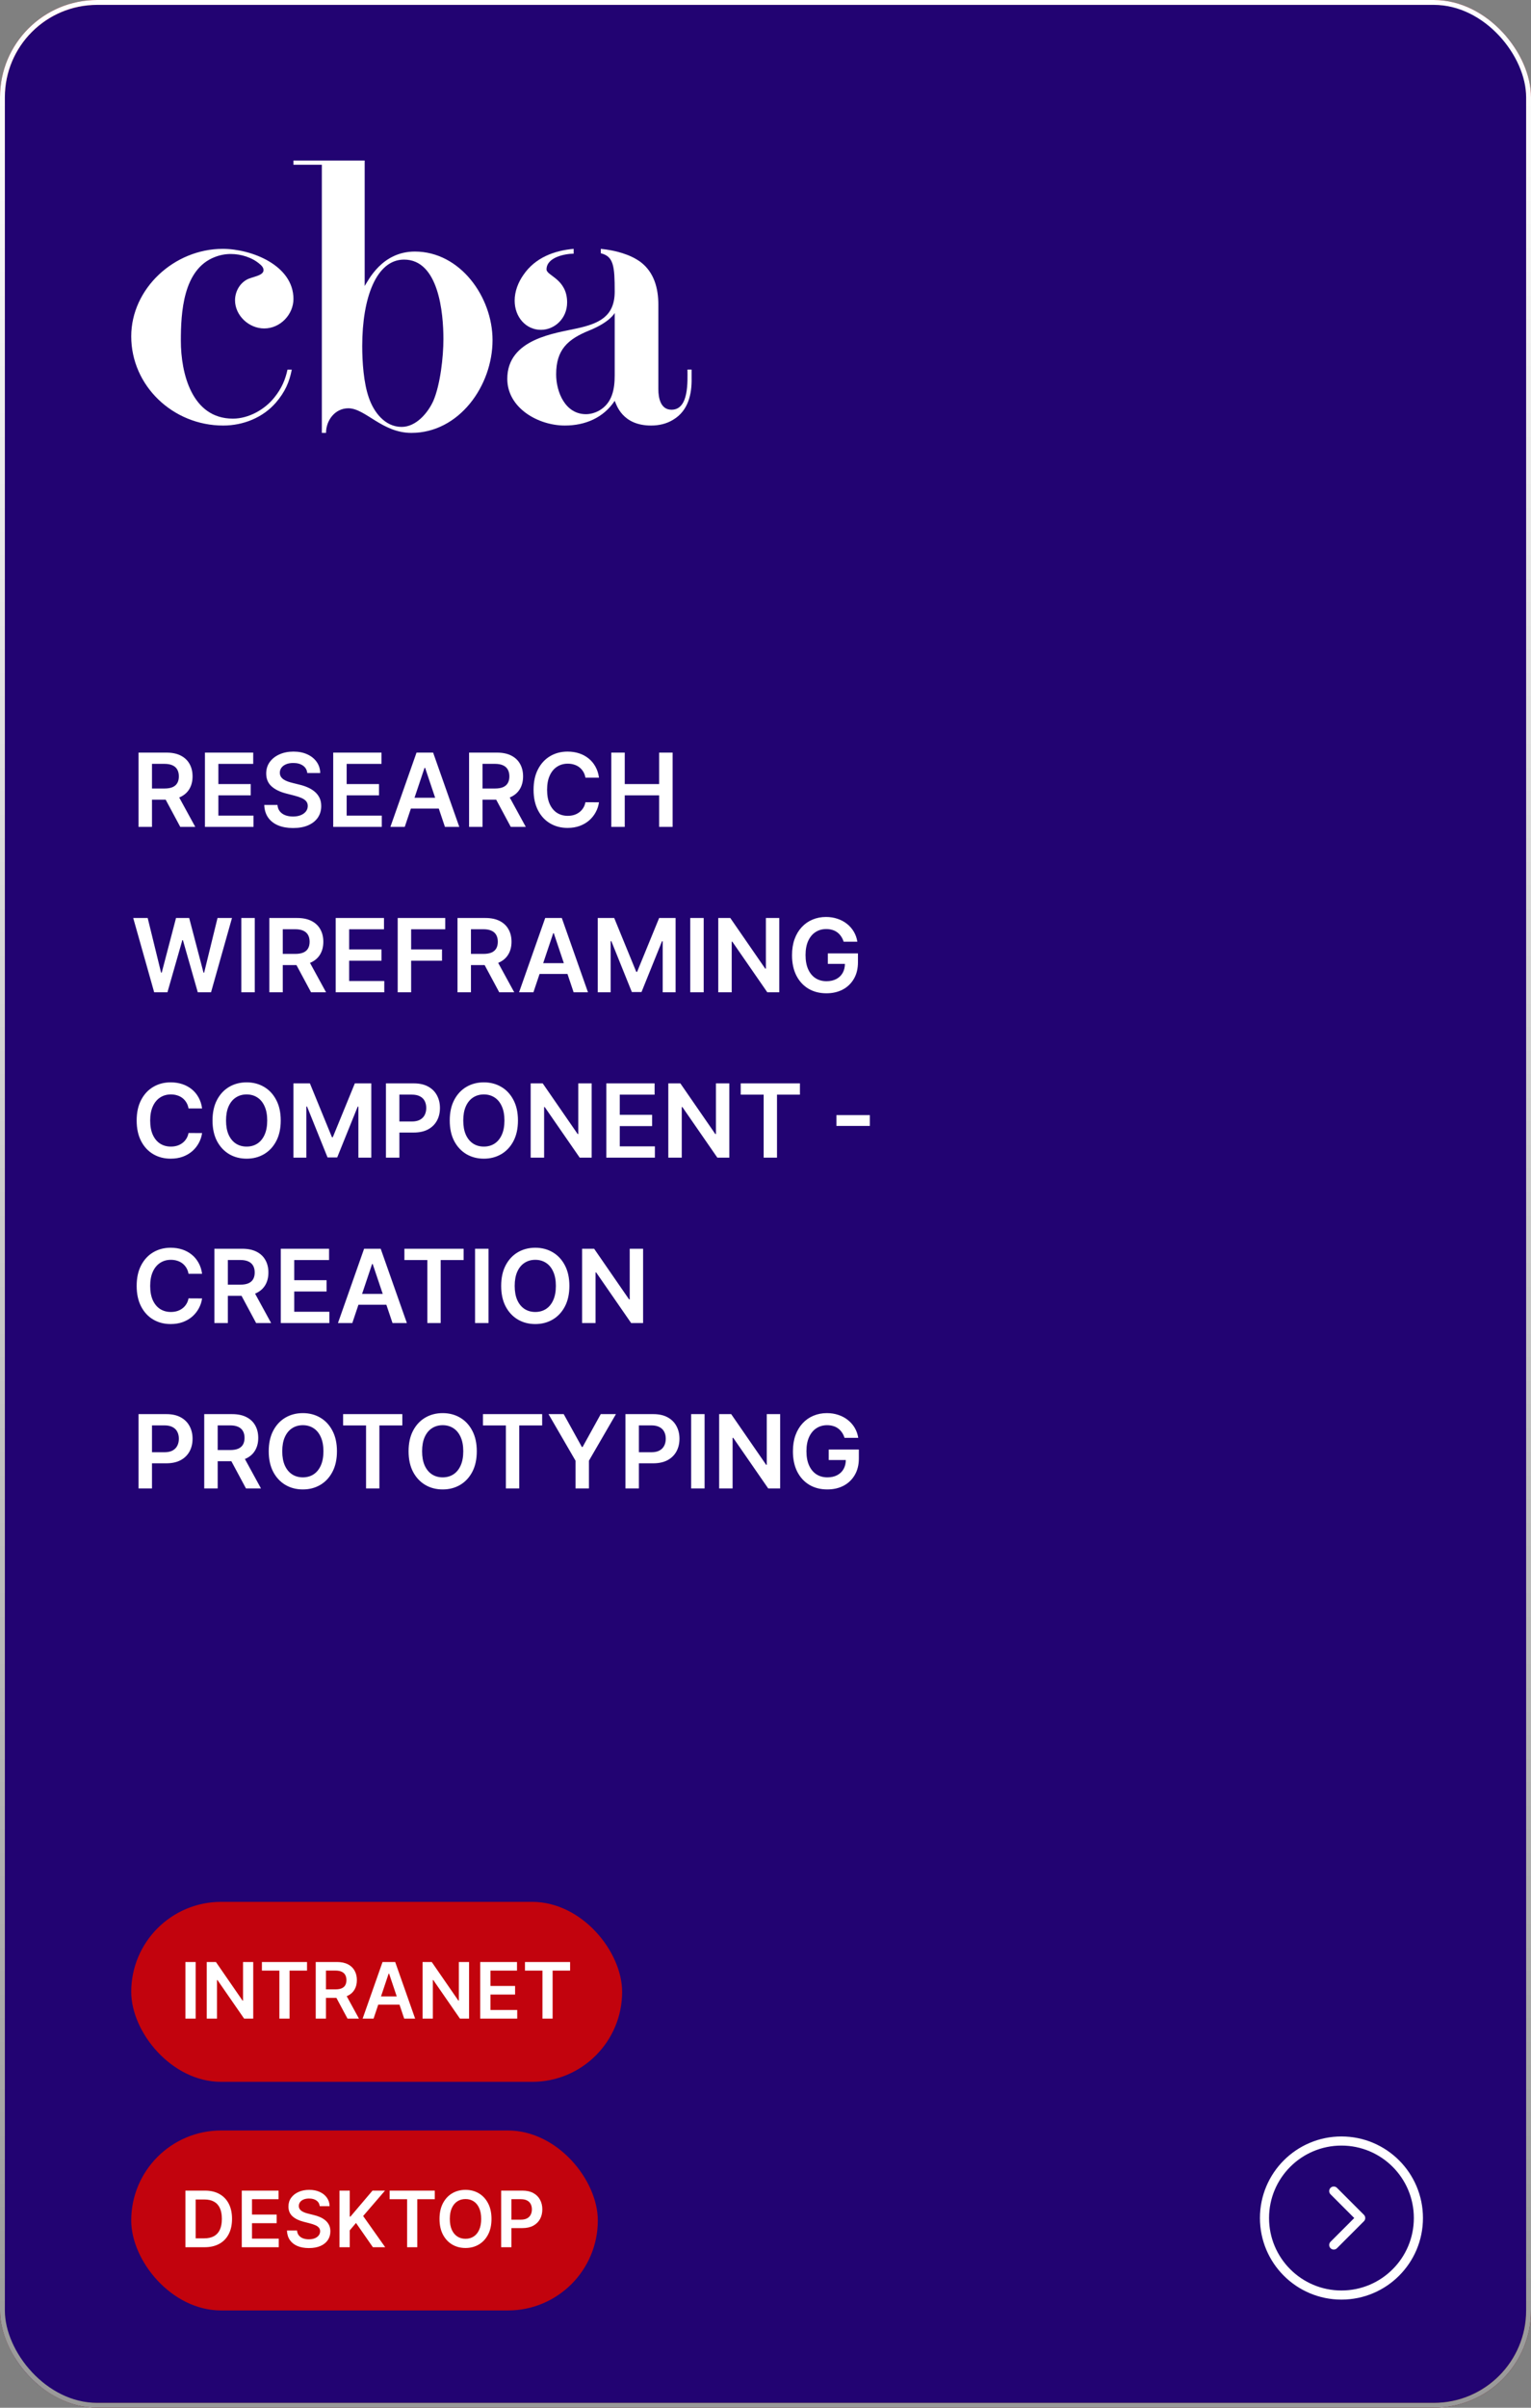
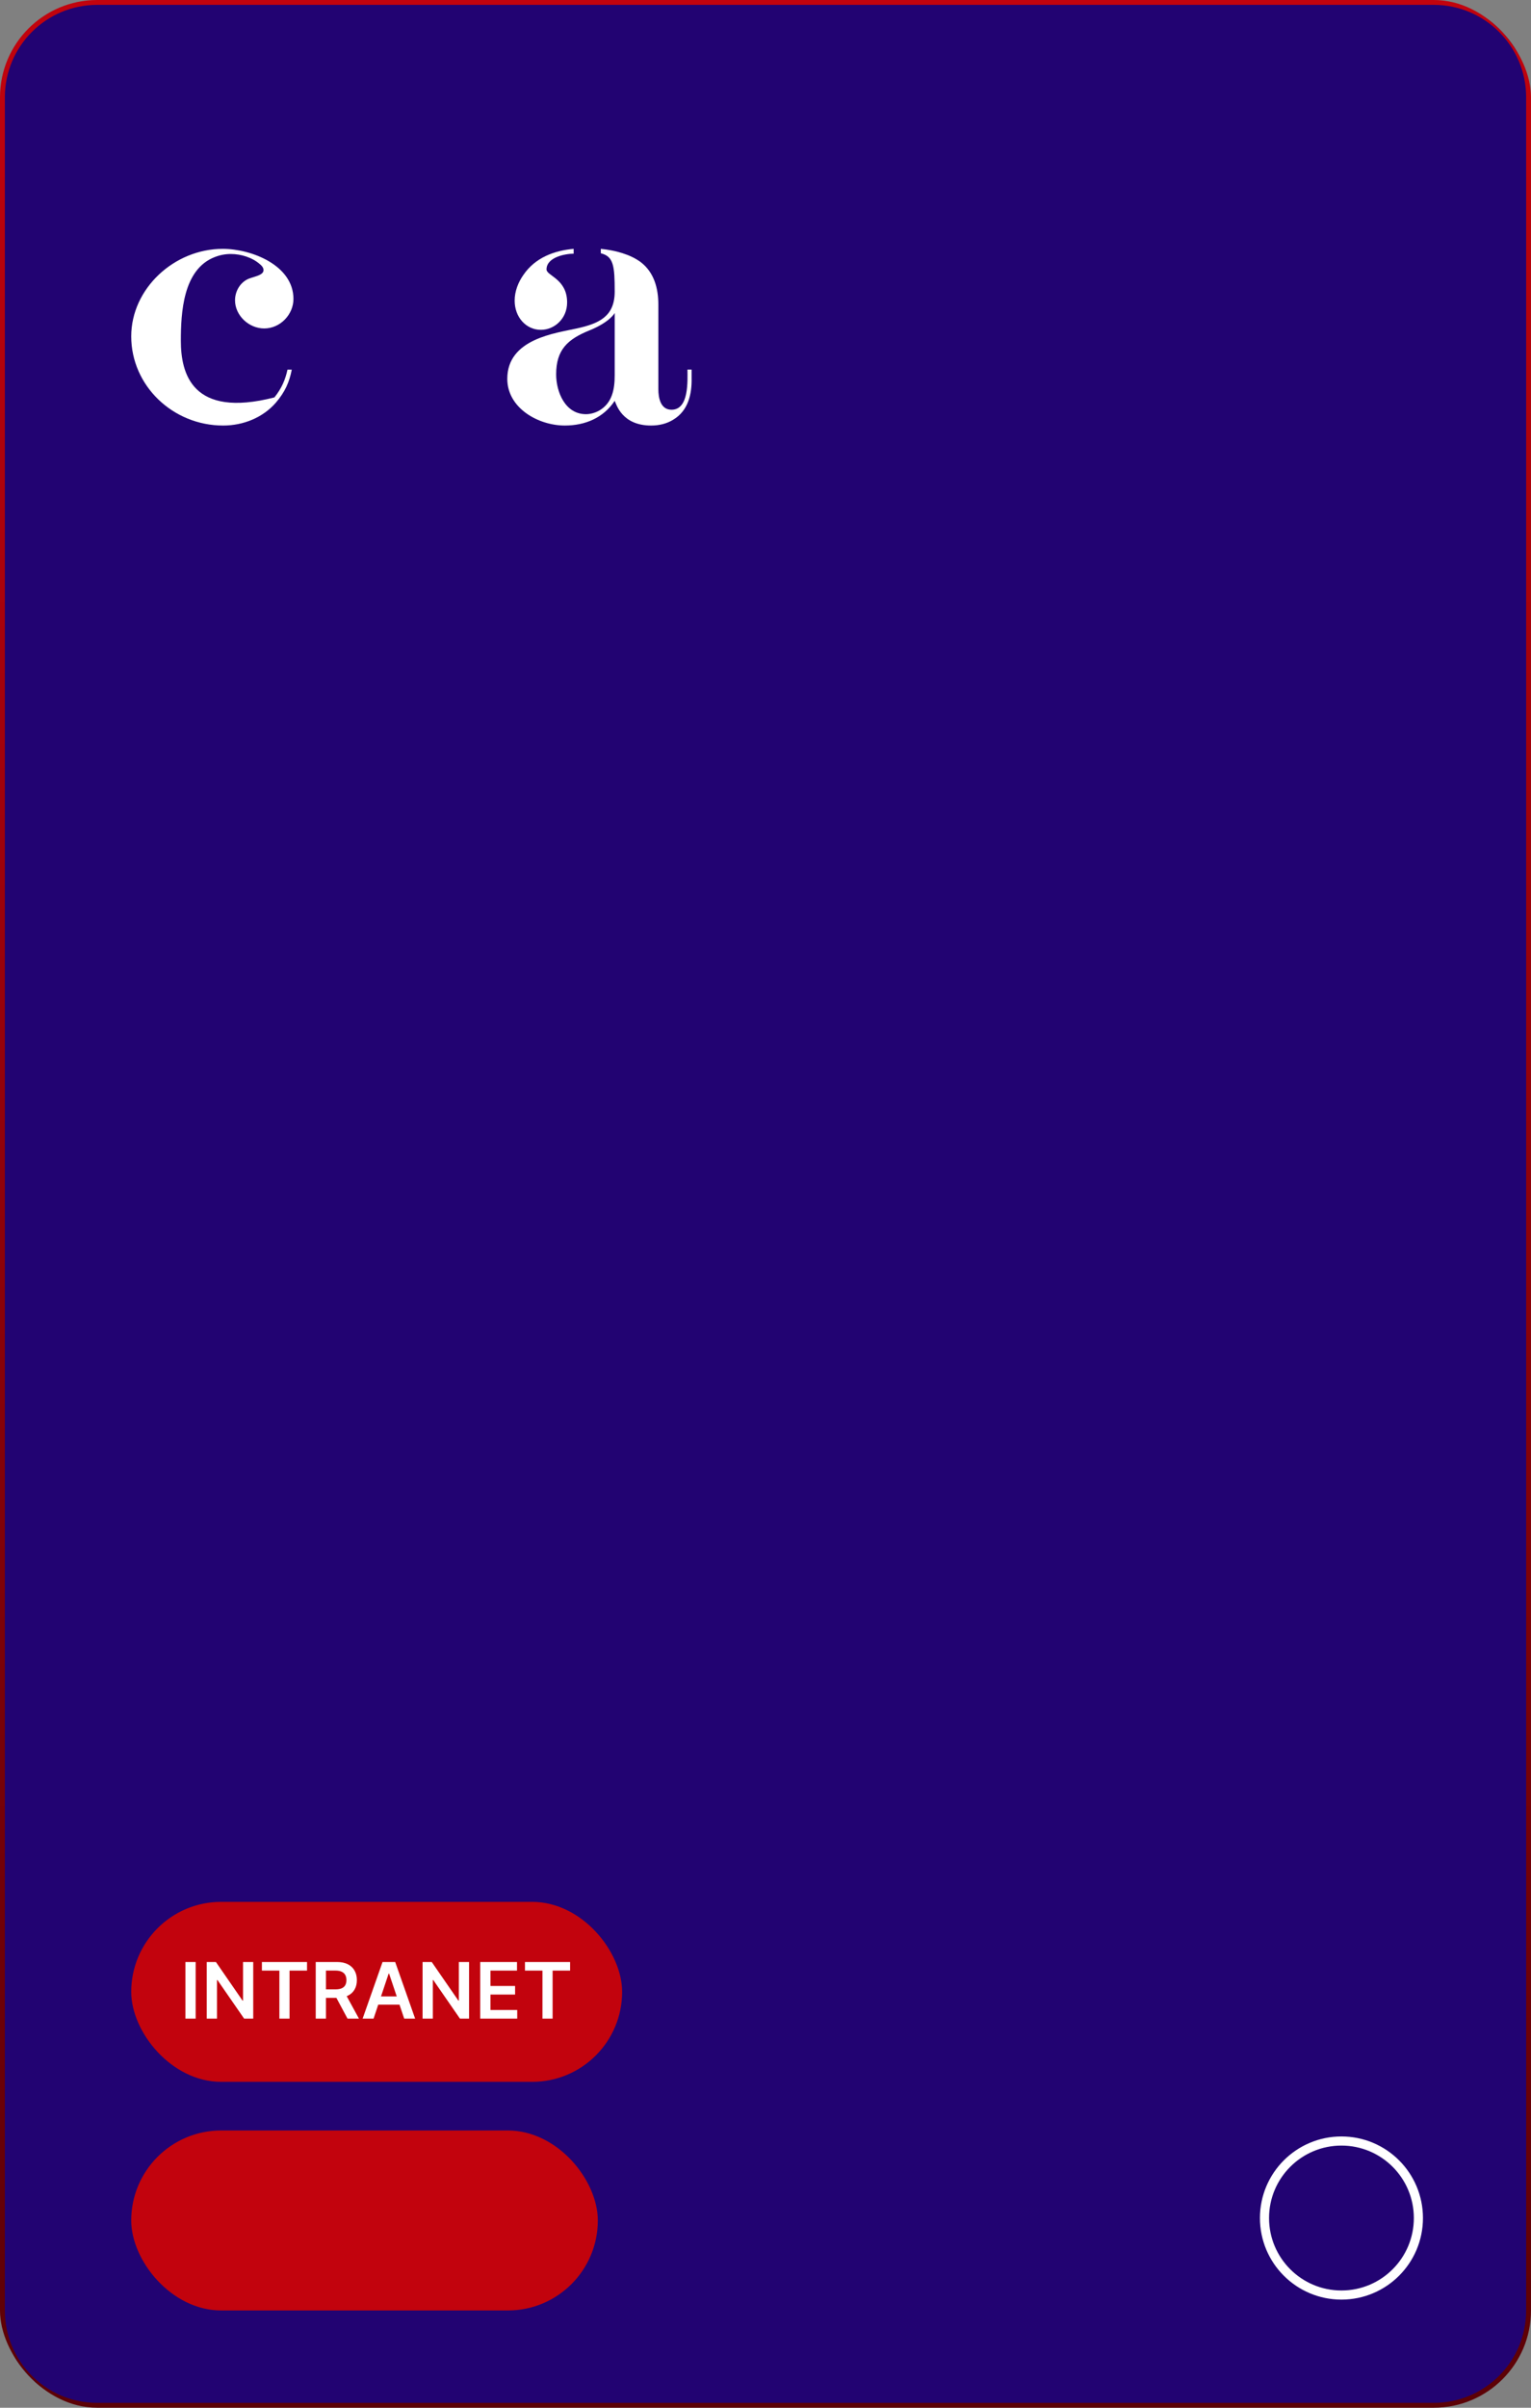
<svg xmlns="http://www.w3.org/2000/svg" width="315" height="495" viewBox="0 0 315 495" fill="none">
  <rect x="0" y="0" width="315" height="495" fill="#808080" stroke="none" />
  <g clip-path="url(#clip0_2004_320)">
    <path d="M20 0.5H295C305.77 0.5 314.5 9.23 314.5 20V475C314.5 485.77 305.77 494.5 295 494.5H20C9.23 494.5 0.5 485.77 0.5 475V20C0.5 9.23 9.23 0.5 20 0.5Z" fill="#220372" stroke="url(#paint0_linear_2004_320)" />
-     <path d="M28.506 170V154.727H34.234C35.407 154.727 36.391 154.931 37.187 155.339C37.987 155.746 38.591 156.318 38.999 157.054C39.412 157.785 39.618 158.637 39.618 159.612C39.618 160.591 39.409 161.441 38.992 162.162C38.579 162.878 37.97 163.433 37.164 163.825C36.359 164.213 35.37 164.407 34.196 164.407H30.117V162.11H33.824C34.51 162.11 35.071 162.016 35.509 161.827C35.946 161.633 36.27 161.352 36.478 160.984C36.692 160.611 36.799 160.154 36.799 159.612C36.799 159.07 36.692 158.608 36.478 158.225C36.265 157.837 35.939 157.544 35.501 157.345C35.064 157.141 34.5 157.039 33.809 157.039H31.273V170H28.506ZM36.396 163.08L40.177 170H37.09L33.376 163.08H36.396ZM42.165 170V154.727H52.098V157.047H44.931V161.193H51.583V163.512H44.931V167.681H52.157V170H42.165ZM63.221 158.926C63.151 158.275 62.858 157.767 62.341 157.404C61.828 157.042 61.162 156.86 60.342 156.86C59.765 156.86 59.271 156.947 58.858 157.121C58.445 157.295 58.13 157.531 57.911 157.83C57.692 158.128 57.58 158.468 57.575 158.851C57.575 159.169 57.647 159.445 57.791 159.679C57.941 159.913 58.142 160.112 58.396 160.276C58.649 160.435 58.93 160.569 59.238 160.678C59.547 160.788 59.857 160.88 60.17 160.954L61.602 161.312C62.179 161.446 62.733 161.628 63.265 161.857C63.802 162.085 64.282 162.374 64.704 162.722C65.132 163.07 65.47 163.49 65.719 163.982C65.967 164.474 66.092 165.051 66.092 165.712C66.092 166.607 65.863 167.395 65.406 168.076C64.948 168.752 64.287 169.282 63.422 169.664C62.562 170.042 61.52 170.231 60.297 170.231C59.109 170.231 58.077 170.047 57.202 169.679C56.332 169.311 55.651 168.775 55.159 168.069C54.672 167.363 54.408 166.502 54.369 165.488H57.091C57.13 166.02 57.294 166.463 57.583 166.816C57.871 167.169 58.246 167.432 58.709 167.606C59.176 167.78 59.698 167.867 60.275 167.867C60.876 167.867 61.403 167.778 61.856 167.599C62.313 167.415 62.671 167.161 62.93 166.838C63.188 166.51 63.32 166.127 63.325 165.69C63.32 165.292 63.203 164.964 62.974 164.705C62.746 164.442 62.425 164.223 62.012 164.049C61.605 163.87 61.127 163.711 60.581 163.572L58.843 163.124C57.585 162.801 56.591 162.311 55.86 161.655C55.134 160.994 54.771 160.116 54.771 159.023C54.771 158.123 55.015 157.335 55.502 156.659C55.994 155.983 56.663 155.458 57.508 155.085C58.353 154.707 59.31 154.518 60.379 154.518C61.463 154.518 62.413 154.707 63.228 155.085C64.048 155.458 64.692 155.978 65.159 156.644C65.627 157.305 65.868 158.066 65.883 158.926H63.221ZM68.558 170V154.727H78.491V157.047H71.325V161.193H77.977V163.512H71.325V167.681H78.551V170H68.558ZM83.275 170H80.322L85.699 154.727H89.114L94.499 170H91.546L87.466 157.859H87.347L83.275 170ZM83.372 164.012H91.426V166.234H83.372V164.012ZM96.51 170V154.727H102.238C103.411 154.727 104.395 154.931 105.191 155.339C105.991 155.746 106.595 156.318 107.003 157.054C107.415 157.785 107.622 158.637 107.622 159.612C107.622 160.591 107.413 161.441 106.995 162.162C106.583 162.878 105.974 163.433 105.168 163.825C104.363 164.213 103.374 164.407 102.2 164.407H98.121V162.11H101.827C102.513 162.11 103.075 162.016 103.513 161.827C103.95 161.633 104.273 161.352 104.482 160.984C104.696 160.611 104.803 160.154 104.803 159.612C104.803 159.07 104.696 158.608 104.482 158.225C104.268 157.837 103.943 157.544 103.505 157.345C103.068 157.141 102.504 157.039 101.812 157.039H99.277V170H96.51ZM104.4 163.08L108.181 170H105.094L101.38 163.08H104.4ZM123.241 159.88H120.452C120.373 159.423 120.226 159.018 120.012 158.665C119.798 158.307 119.532 158.004 119.214 157.755C118.896 157.506 118.533 157.32 118.126 157.196C117.723 157.066 117.288 157.002 116.82 157.002C115.99 157.002 115.254 157.211 114.613 157.628C113.972 158.041 113.47 158.647 113.107 159.448C112.744 160.243 112.562 161.215 112.562 162.364C112.562 163.532 112.744 164.516 113.107 165.317C113.475 166.112 113.977 166.714 114.613 167.121C115.254 167.524 115.988 167.725 116.813 167.725C117.27 167.725 117.698 167.666 118.096 167.547C118.498 167.422 118.859 167.241 119.177 167.002C119.5 166.763 119.771 166.47 119.99 166.122C120.214 165.774 120.368 165.376 120.452 164.929L123.241 164.944C123.137 165.67 122.911 166.351 122.563 166.987C122.22 167.624 121.77 168.185 121.213 168.673C120.656 169.155 120.005 169.533 119.259 169.806C118.513 170.075 117.686 170.209 116.776 170.209C115.433 170.209 114.235 169.898 113.181 169.277C112.127 168.655 111.297 167.758 110.691 166.585C110.084 165.411 109.781 164.004 109.781 162.364C109.781 160.718 110.086 159.311 110.698 158.143C111.309 156.969 112.142 156.072 113.196 155.451C114.25 154.829 115.443 154.518 116.776 154.518C117.626 154.518 118.416 154.638 119.147 154.876C119.878 155.115 120.529 155.466 121.101 155.928C121.673 156.385 122.143 156.947 122.51 157.613C122.883 158.275 123.127 159.03 123.241 159.88ZM125.775 170V154.727H128.542V161.193H135.619V154.727H138.393V170H135.619V163.512H128.542V170H125.775ZM31.721 204L27.41 188.727H30.386L33.137 199.951H33.279L36.217 188.727H38.924L41.87 199.958H42.004L44.756 188.727H47.731L43.421 204H40.692L37.634 193.284H37.515L34.45 204H31.721ZM52.417 188.727V204H49.65V188.727H52.417ZM55.413 204V188.727H61.14C62.313 188.727 63.298 188.931 64.093 189.339C64.894 189.746 65.498 190.318 65.905 191.054C66.318 191.785 66.524 192.637 66.524 193.612C66.524 194.591 66.315 195.441 65.898 196.162C65.485 196.878 64.876 197.433 64.071 197.825C63.265 198.213 62.276 198.407 61.103 198.407H57.023V196.11H60.73C61.416 196.11 61.978 196.016 62.415 195.827C62.853 195.633 63.176 195.352 63.385 194.984C63.598 194.611 63.705 194.154 63.705 193.612C63.705 193.07 63.598 192.608 63.385 192.225C63.171 191.837 62.845 191.544 62.408 191.345C61.97 191.141 61.406 191.039 60.715 191.039H58.179V204H55.413ZM63.303 197.08L67.084 204H63.996L60.282 197.08H63.303ZM69.071 204V188.727H79.004V191.047H71.838V195.193H78.49V197.512H71.838V201.681H79.064V204H69.071ZM81.827 204V188.727H91.611V191.047H84.593V195.193H90.94V197.512H84.593V204H81.827ZM94.131 204V188.727H99.859C101.032 188.727 102.016 188.931 102.812 189.339C103.612 189.746 104.216 190.318 104.624 191.054C105.037 191.785 105.243 192.637 105.243 193.612C105.243 194.591 105.034 195.441 104.616 196.162C104.204 196.878 103.595 197.433 102.789 197.825C101.984 198.213 100.995 198.407 99.821 198.407H95.742V196.11H99.448C100.135 196.11 100.696 196.016 101.134 195.827C101.571 195.633 101.895 195.352 102.103 194.984C102.317 194.611 102.424 194.154 102.424 193.612C102.424 193.07 102.317 192.608 102.103 192.225C101.89 191.837 101.564 191.544 101.126 191.345C100.689 191.141 100.125 191.039 99.434 191.039H96.898V204H94.131ZM102.021 197.08L105.802 204H102.715L99.001 197.08H102.021ZM109.751 204H106.798L112.175 188.727H115.59L120.974 204H118.021L113.942 191.859H113.823L109.751 204ZM109.848 198.012H117.902V200.234H109.848V198.012ZM122.986 188.727H126.372L130.906 199.794H131.085L135.619 188.727H139.004V204H136.35V193.507H136.208L131.987 203.955H130.003L125.782 193.485H125.641V204H122.986V188.727ZM144.784 188.727V204H142.017V188.727H144.784ZM160.331 188.727V204H157.87L150.673 193.597H150.547V204H147.78V188.727H150.256L157.445 199.138H157.579V188.727H160.331ZM173.577 193.604C173.453 193.202 173.281 192.841 173.062 192.523C172.848 192.2 172.59 191.924 172.287 191.695C171.988 191.467 171.645 191.295 171.258 191.181C170.87 191.061 170.447 191.002 169.99 191.002C169.169 191.002 168.439 191.208 167.797 191.621C167.156 192.033 166.651 192.64 166.283 193.44C165.921 194.236 165.739 195.205 165.739 196.349C165.739 197.502 165.921 198.479 166.283 199.279C166.646 200.08 167.151 200.689 167.797 201.107C168.444 201.519 169.194 201.725 170.049 201.725C170.825 201.725 171.496 201.576 172.063 201.278C172.635 200.98 173.075 200.557 173.383 200.01C173.691 199.458 173.845 198.812 173.845 198.071L174.472 198.168H170.325V196.006H176.522V197.84C176.522 199.148 176.244 200.279 175.687 201.233C175.13 202.188 174.365 202.924 173.39 203.441C172.416 203.953 171.297 204.209 170.035 204.209C168.628 204.209 167.392 203.893 166.328 203.262C165.269 202.625 164.441 201.723 163.845 200.555C163.253 199.381 162.957 197.989 162.957 196.379C162.957 195.146 163.131 194.044 163.479 193.075C163.832 192.105 164.325 191.283 164.956 190.607C165.587 189.925 166.328 189.408 167.178 189.055C168.028 188.697 168.953 188.518 169.953 188.518C170.798 188.518 171.586 188.643 172.316 188.891C173.047 189.135 173.696 189.483 174.263 189.935C174.835 190.388 175.304 190.925 175.672 191.546C176.04 192.168 176.281 192.854 176.396 193.604H173.577ZM41.579 227.88H38.79C38.711 227.423 38.564 227.018 38.35 226.665C38.136 226.307 37.87 226.004 37.552 225.755C37.234 225.506 36.871 225.32 36.463 225.196C36.061 225.066 35.626 225.002 35.158 225.002C34.328 225.002 33.592 225.211 32.951 225.628C32.31 226.041 31.808 226.647 31.445 227.448C31.082 228.243 30.9 229.215 30.9 230.364C30.9 231.532 31.082 232.516 31.445 233.317C31.812 234.112 32.315 234.714 32.951 235.121C33.592 235.524 34.326 235.725 35.151 235.725C35.608 235.725 36.036 235.666 36.434 235.547C36.836 235.422 37.197 235.241 37.515 235.002C37.838 234.763 38.109 234.47 38.328 234.122C38.551 233.774 38.706 233.376 38.79 232.929L41.579 232.944C41.475 233.67 41.249 234.351 40.901 234.987C40.557 235.624 40.108 236.185 39.551 236.673C38.994 237.155 38.343 237.533 37.597 237.806C36.851 238.075 36.023 238.209 35.114 238.209C33.771 238.209 32.573 237.898 31.519 237.277C30.465 236.655 29.635 235.758 29.028 234.585C28.422 233.411 28.119 232.004 28.119 230.364C28.119 228.718 28.424 227.311 29.036 226.143C29.647 224.969 30.48 224.072 31.534 223.451C32.588 222.829 33.781 222.518 35.114 222.518C35.964 222.518 36.754 222.638 37.485 222.876C38.216 223.115 38.867 223.466 39.439 223.928C40.011 224.385 40.48 224.947 40.848 225.613C41.221 226.275 41.465 227.03 41.579 227.88ZM57.76 230.364C57.76 232.009 57.452 233.419 56.835 234.592C56.224 235.76 55.388 236.655 54.33 237.277C53.276 237.898 52.08 238.209 50.742 238.209C49.405 238.209 48.207 237.898 47.148 237.277C46.094 236.65 45.259 235.753 44.642 234.585C44.031 233.411 43.725 232.004 43.725 230.364C43.725 228.718 44.031 227.311 44.642 226.143C45.259 224.969 46.094 224.072 47.148 223.451C48.207 222.829 49.405 222.518 50.742 222.518C52.08 222.518 53.276 222.829 54.33 223.451C55.388 224.072 56.224 224.969 56.835 226.143C57.452 227.311 57.76 228.718 57.76 230.364ZM54.978 230.364C54.978 229.205 54.797 228.228 54.434 227.433C54.076 226.632 53.579 226.028 52.942 225.621C52.306 225.208 51.573 225.002 50.742 225.002C49.912 225.002 49.179 225.208 48.542 225.621C47.906 226.028 47.407 226.632 47.044 227.433C46.686 228.228 46.507 229.205 46.507 230.364C46.507 231.522 46.686 232.501 47.044 233.302C47.407 234.097 47.906 234.701 48.542 235.114C49.179 235.522 49.912 235.725 50.742 235.725C51.573 235.725 52.306 235.522 52.942 235.114C53.579 234.701 54.076 234.097 54.434 233.302C54.797 232.501 54.978 231.522 54.978 230.364ZM60.376 222.727H63.761L68.295 233.794H68.474L73.008 222.727H76.394V238H73.739V227.507H73.597L69.377 237.955H67.393L63.172 227.485H63.03V238H60.376V222.727ZM79.407 238V222.727H85.134C86.307 222.727 87.292 222.946 88.087 223.384C88.888 223.821 89.492 224.423 89.899 225.188C90.312 225.949 90.518 226.814 90.518 227.783C90.518 228.763 90.312 229.633 89.899 230.393C89.487 231.154 88.878 231.753 88.072 232.191C87.267 232.623 86.275 232.839 85.097 232.839H81.301V230.565H84.724C85.41 230.565 85.972 230.446 86.409 230.207C86.847 229.968 87.17 229.64 87.379 229.223C87.593 228.805 87.699 228.325 87.699 227.783C87.699 227.241 87.593 226.764 87.379 226.352C87.17 225.939 86.844 225.618 86.402 225.39C85.964 225.156 85.4 225.039 84.709 225.039H82.174V238H79.407ZM106.568 230.364C106.568 232.009 106.26 233.419 105.644 234.592C105.032 235.76 104.197 236.655 103.138 237.277C102.084 237.898 100.888 238.209 99.551 238.209C98.214 238.209 97.016 237.898 95.957 237.277C94.903 236.65 94.067 235.753 93.451 234.585C92.839 233.411 92.534 232.004 92.534 230.364C92.534 228.718 92.839 227.311 93.451 226.143C94.067 224.969 94.903 224.072 95.957 223.451C97.016 222.829 98.214 222.518 99.551 222.518C100.888 222.518 102.084 222.829 103.138 223.451C104.197 224.072 105.032 224.969 105.644 226.143C106.26 227.311 106.568 228.718 106.568 230.364ZM103.787 230.364C103.787 229.205 103.605 228.228 103.242 227.433C102.884 226.632 102.387 226.028 101.751 225.621C101.115 225.208 100.381 225.002 99.551 225.002C98.721 225.002 97.987 225.208 97.351 225.621C96.715 226.028 96.215 226.632 95.852 227.433C95.494 228.228 95.315 229.205 95.315 230.364C95.315 231.522 95.494 232.501 95.852 233.302C96.215 234.097 96.715 234.701 97.351 235.114C97.987 235.522 98.721 235.725 99.551 235.725C100.381 235.725 101.115 235.522 101.751 235.114C102.387 234.701 102.884 234.097 103.242 233.302C103.605 232.501 103.787 231.522 103.787 230.364ZM121.735 222.727V238H119.274L112.078 227.597H111.951V238H109.184V222.727H111.66L118.849 233.138H118.983V222.727H121.735ZM124.75 238V222.727H134.683V225.047H127.516V229.193H134.168V231.512H127.516V235.681H134.742V238H124.75ZM150.056 222.727V238H147.595L140.399 227.597H140.272V238H137.505V222.727H139.981L147.17 233.138H147.304V222.727H150.056ZM152.4 225.047V222.727H164.585V225.047H159.865V238H157.12V225.047H152.4ZM178.967 229.252V231.475H172.091V229.252H178.967ZM41.579 261.88H38.79C38.711 261.423 38.564 261.018 38.35 260.665C38.136 260.307 37.87 260.004 37.552 259.755C37.234 259.506 36.871 259.32 36.463 259.196C36.061 259.066 35.626 259.002 35.158 259.002C34.328 259.002 33.592 259.211 32.951 259.628C32.31 260.041 31.808 260.647 31.445 261.448C31.082 262.243 30.9 263.215 30.9 264.364C30.9 265.532 31.082 266.516 31.445 267.317C31.812 268.112 32.315 268.714 32.951 269.121C33.592 269.524 34.326 269.725 35.151 269.725C35.608 269.725 36.036 269.666 36.434 269.547C36.836 269.422 37.197 269.241 37.515 269.002C37.838 268.763 38.109 268.47 38.328 268.122C38.551 267.774 38.706 267.376 38.79 266.929L41.579 266.944C41.475 267.67 41.249 268.351 40.901 268.987C40.557 269.624 40.108 270.185 39.551 270.673C38.994 271.155 38.343 271.533 37.597 271.806C36.851 272.075 36.023 272.209 35.114 272.209C33.771 272.209 32.573 271.898 31.519 271.277C30.465 270.655 29.635 269.758 29.028 268.585C28.422 267.411 28.119 266.004 28.119 264.364C28.119 262.718 28.424 261.311 29.036 260.143C29.647 258.969 30.48 258.072 31.534 257.451C32.588 256.829 33.781 256.518 35.114 256.518C35.964 256.518 36.754 256.638 37.485 256.876C38.216 257.115 38.867 257.466 39.439 257.928C40.011 258.385 40.48 258.947 40.848 259.613C41.221 260.275 41.465 261.03 41.579 261.88ZM44.113 272V256.727H49.84C51.013 256.727 51.998 256.931 52.793 257.339C53.594 257.746 54.198 258.318 54.605 259.054C55.018 259.785 55.224 260.637 55.224 261.612C55.224 262.591 55.016 263.441 54.598 264.162C54.185 264.878 53.576 265.433 52.771 265.825C51.965 266.213 50.976 266.407 49.803 266.407H45.724V264.11H49.43C50.116 264.11 50.678 264.016 51.115 263.827C51.553 263.633 51.876 263.352 52.085 262.984C52.299 262.611 52.406 262.154 52.406 261.612C52.406 261.07 52.299 260.608 52.085 260.225C51.871 259.837 51.545 259.544 51.108 259.345C50.67 259.141 50.106 259.039 49.415 259.039H46.88V272H44.113ZM52.003 265.08L55.784 272H52.696L48.983 265.08H52.003ZM57.771 272V256.727H67.704V259.047H60.538V263.193H67.19V265.512H60.538V269.681H67.764V272H57.771ZM72.488 272H69.535L74.912 256.727H78.327L83.712 272H80.758L76.679 259.859H76.56L72.488 272ZM72.585 266.012H80.639V268.234H72.585V266.012ZM83.206 259.047V256.727H95.392V259.047H90.671V272H87.927V259.047H83.206ZM100.507 256.727V272H97.741V256.727H100.507ZM117.15 264.364C117.15 266.009 116.842 267.419 116.226 268.592C115.614 269.76 114.779 270.655 113.72 271.277C112.666 271.898 111.47 272.209 110.133 272.209C108.796 272.209 107.598 271.898 106.539 271.277C105.485 270.65 104.649 269.753 104.033 268.585C103.421 267.411 103.116 266.004 103.116 264.364C103.116 262.718 103.421 261.311 104.033 260.143C104.649 258.969 105.485 258.072 106.539 257.451C107.598 256.829 108.796 256.518 110.133 256.518C111.47 256.518 112.666 256.829 113.72 257.451C114.779 258.072 115.614 258.969 116.226 260.143C116.842 261.311 117.15 262.718 117.15 264.364ZM114.369 264.364C114.369 263.205 114.187 262.228 113.824 261.433C113.467 260.632 112.969 260.028 112.333 259.621C111.697 259.208 110.963 259.002 110.133 259.002C109.303 259.002 108.57 259.208 107.933 259.621C107.297 260.028 106.797 260.632 106.434 261.433C106.076 262.228 105.897 263.205 105.897 264.364C105.897 265.522 106.076 266.501 106.434 267.302C106.797 268.097 107.297 268.701 107.933 269.114C108.57 269.522 109.303 269.725 110.133 269.725C110.963 269.725 111.697 269.522 112.333 269.114C112.969 268.701 113.467 268.097 113.824 267.302C114.187 266.501 114.369 265.522 114.369 264.364ZM132.317 256.727V272H129.856L122.66 261.597H122.533V272H119.766V256.727H122.242L129.431 267.138H129.565V256.727H132.317ZM28.506 306V290.727H34.234C35.407 290.727 36.391 290.946 37.187 291.384C37.987 291.821 38.591 292.423 38.999 293.188C39.412 293.949 39.618 294.814 39.618 295.783C39.618 296.763 39.412 297.633 38.999 298.393C38.586 299.154 37.977 299.753 37.172 300.191C36.367 300.623 35.375 300.839 34.196 300.839H30.401V298.565H33.824C34.51 298.565 35.071 298.446 35.509 298.207C35.946 297.968 36.27 297.64 36.478 297.223C36.692 296.805 36.799 296.325 36.799 295.783C36.799 295.241 36.692 294.764 36.478 294.352C36.27 293.939 35.944 293.618 35.501 293.39C35.064 293.156 34.5 293.039 33.809 293.039H31.273V306H28.506ZM42.021 306V290.727H47.748C48.922 290.727 49.906 290.931 50.701 291.339C51.502 291.746 52.106 292.318 52.514 293.054C52.926 293.785 53.133 294.637 53.133 295.612C53.133 296.591 52.924 297.441 52.506 298.162C52.093 298.878 51.484 299.433 50.679 299.825C49.874 300.213 48.884 300.407 47.711 300.407H43.632V298.11H47.338C48.024 298.11 48.586 298.016 49.023 297.827C49.461 297.633 49.784 297.352 49.993 296.984C50.207 296.611 50.314 296.154 50.314 295.612C50.314 295.07 50.207 294.608 49.993 294.225C49.779 293.837 49.454 293.544 49.016 293.345C48.579 293.141 48.014 293.039 47.323 293.039H44.788V306H42.021ZM49.911 299.08L53.692 306H50.605L46.891 299.08H49.911ZM69.326 298.364C69.326 300.009 69.018 301.419 68.401 302.592C67.79 303.76 66.955 304.655 65.896 305.277C64.842 305.898 63.646 306.209 62.309 306.209C60.971 306.209 59.773 305.898 58.714 305.277C57.66 304.65 56.825 303.753 56.209 302.585C55.597 301.411 55.291 300.004 55.291 298.364C55.291 296.718 55.597 295.311 56.209 294.143C56.825 292.969 57.66 292.072 58.714 291.451C59.773 290.829 60.971 290.518 62.309 290.518C63.646 290.518 64.842 290.829 65.896 291.451C66.955 292.072 67.79 292.969 68.401 294.143C69.018 295.311 69.326 296.718 69.326 298.364ZM66.545 298.364C66.545 297.205 66.363 296.228 66 295.433C65.642 294.632 65.145 294.028 64.509 293.621C63.872 293.208 63.139 293.002 62.309 293.002C61.479 293.002 60.745 293.208 60.109 293.621C59.473 294.028 58.973 294.632 58.61 295.433C58.252 296.228 58.073 297.205 58.073 298.364C58.073 299.522 58.252 300.501 58.61 301.302C58.973 302.097 59.473 302.701 60.109 303.114C60.745 303.522 61.479 303.725 62.309 303.725C63.139 303.725 63.872 303.522 64.509 303.114C65.145 302.701 65.642 302.097 66 301.302C66.363 300.501 66.545 299.522 66.545 298.364ZM70.594 293.047V290.727H82.779V293.047H78.059V306H75.314V293.047H70.594ZM98.099 298.364C98.099 300.009 97.79 301.419 97.174 302.592C96.562 303.76 95.727 304.655 94.668 305.277C93.614 305.898 92.419 306.209 91.081 306.209C89.744 306.209 88.546 305.898 87.487 305.277C86.433 304.65 85.598 303.753 84.981 302.585C84.37 301.411 84.064 300.004 84.064 298.364C84.064 296.718 84.37 295.311 84.981 294.143C85.598 292.969 86.433 292.072 87.487 291.451C88.546 290.829 89.744 290.518 91.081 290.518C92.419 290.518 93.614 290.829 94.668 291.451C95.727 292.072 96.562 292.969 97.174 294.143C97.79 295.311 98.099 296.718 98.099 298.364ZM95.317 298.364C95.317 297.205 95.136 296.228 94.773 295.433C94.415 294.632 93.918 294.028 93.281 293.621C92.645 293.208 91.912 293.002 91.081 293.002C90.251 293.002 89.518 293.208 88.881 293.621C88.245 294.028 87.745 294.632 87.382 295.433C87.025 296.228 86.846 297.205 86.846 298.364C86.846 299.522 87.025 300.501 87.382 301.302C87.745 302.097 88.245 302.701 88.881 303.114C89.518 303.522 90.251 303.725 91.081 303.725C91.912 303.725 92.645 303.522 93.281 303.114C93.918 302.701 94.415 302.097 94.773 301.302C95.136 300.501 95.317 299.522 95.317 298.364ZM99.367 293.047V290.727H111.552V293.047H106.831V306H104.087V293.047H99.367ZM112.857 290.727H115.982L119.718 297.484H119.867L123.603 290.727H126.728L121.172 300.303V306H118.413V300.303L112.857 290.727ZM128.687 306V290.727H134.414C135.588 290.727 136.572 290.946 137.367 291.384C138.168 291.821 138.772 292.423 139.18 293.188C139.592 293.949 139.799 294.814 139.799 295.783C139.799 296.763 139.592 297.633 139.18 298.393C138.767 299.154 138.158 299.753 137.353 300.191C136.547 300.623 135.555 300.839 134.377 300.839H130.581V298.565H134.004C134.69 298.565 135.252 298.446 135.69 298.207C136.127 297.968 136.45 297.64 136.659 297.223C136.873 296.805 136.98 296.325 136.98 295.783C136.98 295.241 136.873 294.764 136.659 294.352C136.45 293.939 136.125 293.618 135.682 293.39C135.245 293.156 134.68 293.039 133.989 293.039H131.454V306H128.687ZM144.968 290.727V306H142.202V290.727H144.968ZM160.515 290.727V306H158.054L150.858 295.597H150.731V306H147.964V290.727H150.44L157.629 301.138H157.763V290.727H160.515ZM173.761 295.604C173.637 295.202 173.466 294.841 173.247 294.523C173.033 294.2 172.775 293.924 172.471 293.695C172.173 293.467 171.83 293.295 171.442 293.181C171.054 293.061 170.632 293.002 170.174 293.002C169.354 293.002 168.623 293.208 167.982 293.621C167.341 294.033 166.836 294.64 166.468 295.44C166.105 296.236 165.924 297.205 165.924 298.349C165.924 299.502 166.105 300.479 166.468 301.279C166.831 302.08 167.336 302.689 167.982 303.107C168.628 303.519 169.379 303.725 170.234 303.725C171.01 303.725 171.681 303.576 172.248 303.278C172.819 302.98 173.259 302.557 173.567 302.01C173.876 301.458 174.03 300.812 174.03 300.071L174.656 300.168H170.51V298.006H176.707V299.84C176.707 301.148 176.429 302.279 175.872 303.233C175.315 304.188 174.549 304.924 173.575 305.441C172.6 305.953 171.482 306.209 170.219 306.209C168.812 306.209 167.577 305.893 166.513 305.262C165.454 304.625 164.626 303.723 164.029 302.555C163.438 301.381 163.142 299.989 163.142 298.379C163.142 297.146 163.316 296.044 163.664 295.075C164.017 294.105 164.509 293.283 165.141 292.607C165.772 291.925 166.513 291.408 167.363 291.055C168.213 290.697 169.138 290.518 170.137 290.518C170.982 290.518 171.77 290.643 172.501 290.891C173.232 291.135 173.881 291.483 174.447 291.935C175.019 292.388 175.489 292.925 175.857 293.546C176.225 294.168 176.466 294.854 176.58 295.604H173.761Z" fill="white" />
    <g clip-path="url(#clip1_2004_320)">
-       <path fill-rule="evenodd" clip-rule="evenodd" d="M84.639 89C78.619 89 75.177 83.939 71.664 83.939C68.941 83.939 67.08 86.4 67.08 89H66.218V33.869H60.377V33H75.031V58.798C75.749 57.715 78.553 51.716 85.357 51.716C94.668 51.716 101.339 61.036 101.339 69.928C101.339 79.318 94.456 89 84.639 89ZM74.527 71.15C74.527 74.408 74.815 78.741 75.895 81.776C76.903 84.733 79.195 87.767 82.629 87.767C85.575 87.767 88.003 84.954 89.153 82.427C90.587 79.099 91.232 73.395 91.232 69.711C91.232 64.435 90.297 53.37 83.132 53.37C77.454 53.37 74.527 61.157 74.527 71.15Z" fill="white" />
-       <path fill-rule="evenodd" clip-rule="evenodd" d="M59.152 75.991C58.716 78.002 57.982 79.809 56.46 81.702C54.512 84.168 51.184 86.068 47.92 86.068C39.448 86.068 37.211 76.698 37.211 70.067C37.211 64.346 37.638 55.398 44.158 52.86C45.244 52.434 46.327 52.219 47.488 52.219C49.588 52.219 51.906 52.925 53.496 54.332C53.857 54.618 54.221 55.037 54.221 55.533C54.221 56.735 51.827 56.877 50.741 57.51C49.224 58.358 48.357 60.05 48.357 61.738C48.357 64.844 51.184 67.525 54.36 67.525C57.691 67.525 60.377 64.632 60.377 61.463C60.377 54.548 51.758 51.162 45.824 51.162C35.836 51.162 27 59.34 27 69.15C27 79.302 35.567 87.486 45.914 87.486C50.046 87.486 54.095 85.862 56.778 82.759C58.636 80.587 59.537 78.566 60.033 75.991H59.152Z" fill="white" />
+       <path fill-rule="evenodd" clip-rule="evenodd" d="M59.152 75.991C58.716 78.002 57.982 79.809 56.46 81.702C39.448 86.068 37.211 76.698 37.211 70.067C37.211 64.346 37.638 55.398 44.158 52.86C45.244 52.434 46.327 52.219 47.488 52.219C49.588 52.219 51.906 52.925 53.496 54.332C53.857 54.618 54.221 55.037 54.221 55.533C54.221 56.735 51.827 56.877 50.741 57.51C49.224 58.358 48.357 60.05 48.357 61.738C48.357 64.844 51.184 67.525 54.36 67.525C57.691 67.525 60.377 64.632 60.377 61.463C60.377 54.548 51.758 51.162 45.824 51.162C35.836 51.162 27 59.34 27 69.15C27 79.302 35.567 87.486 45.914 87.486C50.046 87.486 54.095 85.862 56.778 82.759C58.636 80.587 59.537 78.566 60.033 75.991H59.152Z" fill="white" />
      <path fill-rule="evenodd" clip-rule="evenodd" d="M142.297 77.744V75.978H141.445C141.445 78.305 141.799 84.235 138.168 84.235C135.886 84.235 135.454 81.768 135.454 80.003V62.631C135.454 59.308 134.601 56.011 131.823 53.888C129.629 52.263 126.528 51.452 123.618 51.162V52.068C126.25 52.724 126.474 54.68 126.474 59.947C126.474 65.101 123.196 66.514 118.773 67.502C114.427 68.493 104.373 69.587 104.373 77.881C104.373 83.883 110.724 87.485 116.209 87.485C120.415 87.485 124.159 85.89 126.474 82.407C126.831 83.181 128 87.486 133.956 87.486C135.597 87.486 137.166 87.124 138.52 86.28C141.585 84.452 142.365 81.062 142.297 77.744ZM126.473 77.177C126.473 80.003 125.974 82.824 123.334 84.379C122.482 84.871 121.483 85.151 120.558 85.151C116.276 85.151 114.427 80.564 114.427 76.965C114.427 71.884 116.796 69.739 121.271 67.929C125.541 66.199 126.473 64.341 126.473 64.341V77.177Z" fill="white" />
      <path fill-rule="evenodd" clip-rule="evenodd" d="M116.685 62.179C116.685 57.324 112.447 56.706 112.447 55.394C112.447 52.859 116.311 52.159 118.027 52.154V51.162C114.106 51.505 110.113 52.93 107.668 56.551C106.642 58.015 105.89 59.866 105.89 61.795C105.89 65.268 108.283 67.811 111.285 67.811C114.087 67.811 116.685 65.496 116.685 62.179Z" fill="white" />
    </g>
-     <path d="M274.417 450.458L279.958 456L274.417 461.542" stroke="white" stroke-width="1.875" stroke-linecap="round" stroke-linejoin="round" />
    <path d="M276 471.833C284.745 471.833 291.833 464.745 291.833 456C291.833 447.256 284.745 440.167 276 440.167C267.256 440.167 260.167 447.256 260.167 456C260.167 464.745 267.256 471.833 276 471.833Z" stroke="white" stroke-width="1.875" stroke-linecap="round" stroke-linejoin="round" />
    <rect x="27" y="438" width="96" height="37" rx="18.5" fill="#C2030D" />
-     <path d="M42.091 462H38.148V450.364H42.17C43.326 450.364 44.318 450.597 45.148 451.062C45.981 451.525 46.621 452.189 47.068 453.057C47.515 453.924 47.739 454.962 47.739 456.17C47.739 457.383 47.513 458.424 47.062 459.295C46.615 460.167 45.97 460.835 45.125 461.301C44.284 461.767 43.273 462 42.091 462ZM40.256 460.176H41.989C42.799 460.176 43.475 460.028 44.017 459.733C44.559 459.434 44.966 458.989 45.239 458.398C45.511 457.803 45.648 457.061 45.648 456.17C45.648 455.28 45.511 454.542 45.239 453.955C44.966 453.364 44.562 452.922 44.028 452.631C43.498 452.335 42.839 452.188 42.051 452.188H40.256V460.176ZM49.742 462V450.364H57.31V452.131H51.849V455.29H56.918V457.057H51.849V460.233H57.355V462H49.742ZM65.784 453.562C65.731 453.066 65.508 452.68 65.114 452.403C64.724 452.127 64.216 451.989 63.591 451.989C63.151 451.989 62.775 452.055 62.46 452.188C62.146 452.32 61.905 452.5 61.739 452.727C61.572 452.955 61.487 453.214 61.483 453.506C61.483 453.748 61.538 453.958 61.648 454.136C61.761 454.314 61.915 454.466 62.108 454.591C62.301 454.712 62.515 454.814 62.75 454.898C62.985 454.981 63.222 455.051 63.46 455.108L64.551 455.381C64.99 455.483 65.413 455.621 65.818 455.795C66.227 455.97 66.593 456.189 66.915 456.455C67.24 456.72 67.498 457.04 67.688 457.415C67.877 457.79 67.972 458.229 67.972 458.733C67.972 459.415 67.797 460.015 67.449 460.534C67.1 461.049 66.597 461.453 65.938 461.744C65.282 462.032 64.489 462.176 63.557 462.176C62.651 462.176 61.865 462.036 61.199 461.756C60.536 461.475 60.017 461.066 59.642 460.528C59.271 459.991 59.07 459.335 59.04 458.562H61.114C61.144 458.968 61.269 459.305 61.489 459.574C61.708 459.843 61.994 460.044 62.347 460.176C62.703 460.309 63.1 460.375 63.54 460.375C63.998 460.375 64.4 460.307 64.744 460.17C65.093 460.03 65.365 459.837 65.562 459.591C65.76 459.341 65.86 459.049 65.864 458.716C65.86 458.413 65.771 458.163 65.597 457.966C65.422 457.765 65.178 457.598 64.864 457.466C64.553 457.33 64.189 457.208 63.773 457.102L62.449 456.761C61.49 456.515 60.733 456.142 60.176 455.642C59.623 455.138 59.347 454.47 59.347 453.636C59.347 452.951 59.532 452.35 59.903 451.835C60.278 451.32 60.788 450.92 61.432 450.636C62.076 450.348 62.805 450.205 63.619 450.205C64.445 450.205 65.169 450.348 65.79 450.636C66.415 450.92 66.905 451.316 67.261 451.824C67.617 452.328 67.801 452.907 67.812 453.562H65.784ZM69.851 462V450.364H71.959V455.71H72.101L76.641 450.364H79.215L74.715 455.585L79.254 462H76.72L73.249 457.011L71.959 458.534V462H69.851ZM80.168 452.131V450.364H89.452V452.131H85.855V462H83.764V452.131H80.168ZM101.124 456.182C101.124 457.436 100.889 458.509 100.419 459.403C99.953 460.294 99.317 460.975 98.51 461.449C97.707 461.922 96.796 462.159 95.777 462.159C94.758 462.159 93.845 461.922 93.038 461.449C92.235 460.972 91.599 460.288 91.129 459.398C90.663 458.504 90.43 457.432 90.43 456.182C90.43 454.928 90.663 453.856 91.129 452.966C91.599 452.072 92.235 451.388 93.038 450.915C93.845 450.441 94.758 450.205 95.777 450.205C96.796 450.205 97.707 450.441 98.51 450.915C99.317 451.388 99.953 452.072 100.419 452.966C100.889 453.856 101.124 454.928 101.124 456.182ZM99.004 456.182C99.004 455.299 98.866 454.555 98.59 453.949C98.317 453.339 97.938 452.879 97.453 452.568C96.968 452.254 96.41 452.097 95.777 452.097C95.144 452.097 94.586 452.254 94.101 452.568C93.616 452.879 93.235 453.339 92.959 453.949C92.686 454.555 92.55 455.299 92.55 456.182C92.55 457.064 92.686 457.811 92.959 458.42C93.235 459.027 93.616 459.487 94.101 459.801C94.586 460.112 95.144 460.267 95.777 460.267C96.41 460.267 96.968 460.112 97.453 459.801C97.938 459.487 98.317 459.027 98.59 458.42C98.866 457.811 99.004 457.064 99.004 456.182ZM103.116 462V450.364H107.48C108.374 450.364 109.124 450.53 109.73 450.864C110.34 451.197 110.8 451.655 111.111 452.239C111.425 452.818 111.582 453.477 111.582 454.216C111.582 454.962 111.425 455.625 111.111 456.205C110.796 456.784 110.332 457.241 109.719 457.574C109.105 457.903 108.349 458.068 107.452 458.068H104.56V456.335H107.168C107.69 456.335 108.118 456.244 108.452 456.062C108.785 455.881 109.031 455.631 109.19 455.312C109.353 454.994 109.435 454.629 109.435 454.216C109.435 453.803 109.353 453.439 109.19 453.125C109.031 452.811 108.783 452.566 108.446 452.392C108.113 452.214 107.683 452.125 107.156 452.125H105.224V462H103.116Z" fill="white" />
    <rect x="27" y="391" width="101" height="37" rx="18.5" fill="#C2030D" />
    <path d="M40.256 403.364V415H38.148V403.364H40.256ZM52.101 403.364V415H50.226L44.743 407.074H44.646V415H42.538V403.364H44.425L49.902 411.295H50.004V403.364H52.101ZM53.886 405.131V403.364H63.17V405.131H59.574V415H57.483V405.131H53.886ZM64.96 415V403.364H69.324C70.218 403.364 70.968 403.519 71.574 403.83C72.184 404.14 72.644 404.576 72.954 405.136C73.269 405.693 73.426 406.343 73.426 407.085C73.426 407.831 73.267 408.479 72.949 409.028C72.635 409.574 72.171 409.996 71.557 410.295C70.943 410.591 70.189 410.739 69.296 410.739H66.188V408.989H69.011C69.534 408.989 69.962 408.917 70.296 408.773C70.629 408.625 70.875 408.411 71.034 408.131C71.197 407.847 71.278 407.498 71.278 407.085C71.278 406.672 71.197 406.32 71.034 406.028C70.871 405.733 70.623 405.509 70.29 405.358C69.956 405.203 69.526 405.125 69 405.125H67.068V415H64.96ZM70.972 409.727L73.852 415H71.5L68.671 409.727H70.972ZM76.861 415H74.611L78.707 403.364H81.31L85.412 415H83.162L80.054 405.75H79.963L76.861 415ZM76.935 410.438H83.071V412.131H76.935V410.438ZM96.507 403.364V415H94.632L89.149 407.074H89.053V415H86.945V403.364H88.831L94.308 411.295H94.41V403.364H96.507ZM98.804 415V403.364H106.372V405.131H100.912V408.29H105.98V410.057H100.912V413.233H106.418V415H98.804ZM108.011 405.131V403.364H117.295V405.131H113.699V415H111.608V405.131H108.011Z" fill="white" />
  </g>
-   <rect x="0.5" y="0.5" width="314" height="494" rx="19.5" stroke="url(#paint1_linear_2004_320)" />
  <defs>
    <linearGradient id="paint0_linear_2004_320" x1="157.5" y1="0" x2="157.5" y2="495" gradientUnits="userSpaceOnUse">
      <stop stop-color="#C2030D" />
      <stop offset="1" stop-color="#5C0106" />
    </linearGradient>
    <linearGradient id="paint1_linear_2004_320" x1="157.5" y1="0" x2="157.5" y2="495" gradientUnits="userSpaceOnUse">
      <stop stop-color="white" />
      <stop offset="1" stop-color="#999999" />
    </linearGradient>
    <clipPath id="clip0_2004_320">
      <rect width="315" height="495" rx="20" fill="white" />
    </clipPath>
    <clipPath id="clip1_2004_320">
      <rect width="116" height="56" fill="white" transform="translate(27 33)" />
    </clipPath>
  </defs>
</svg>